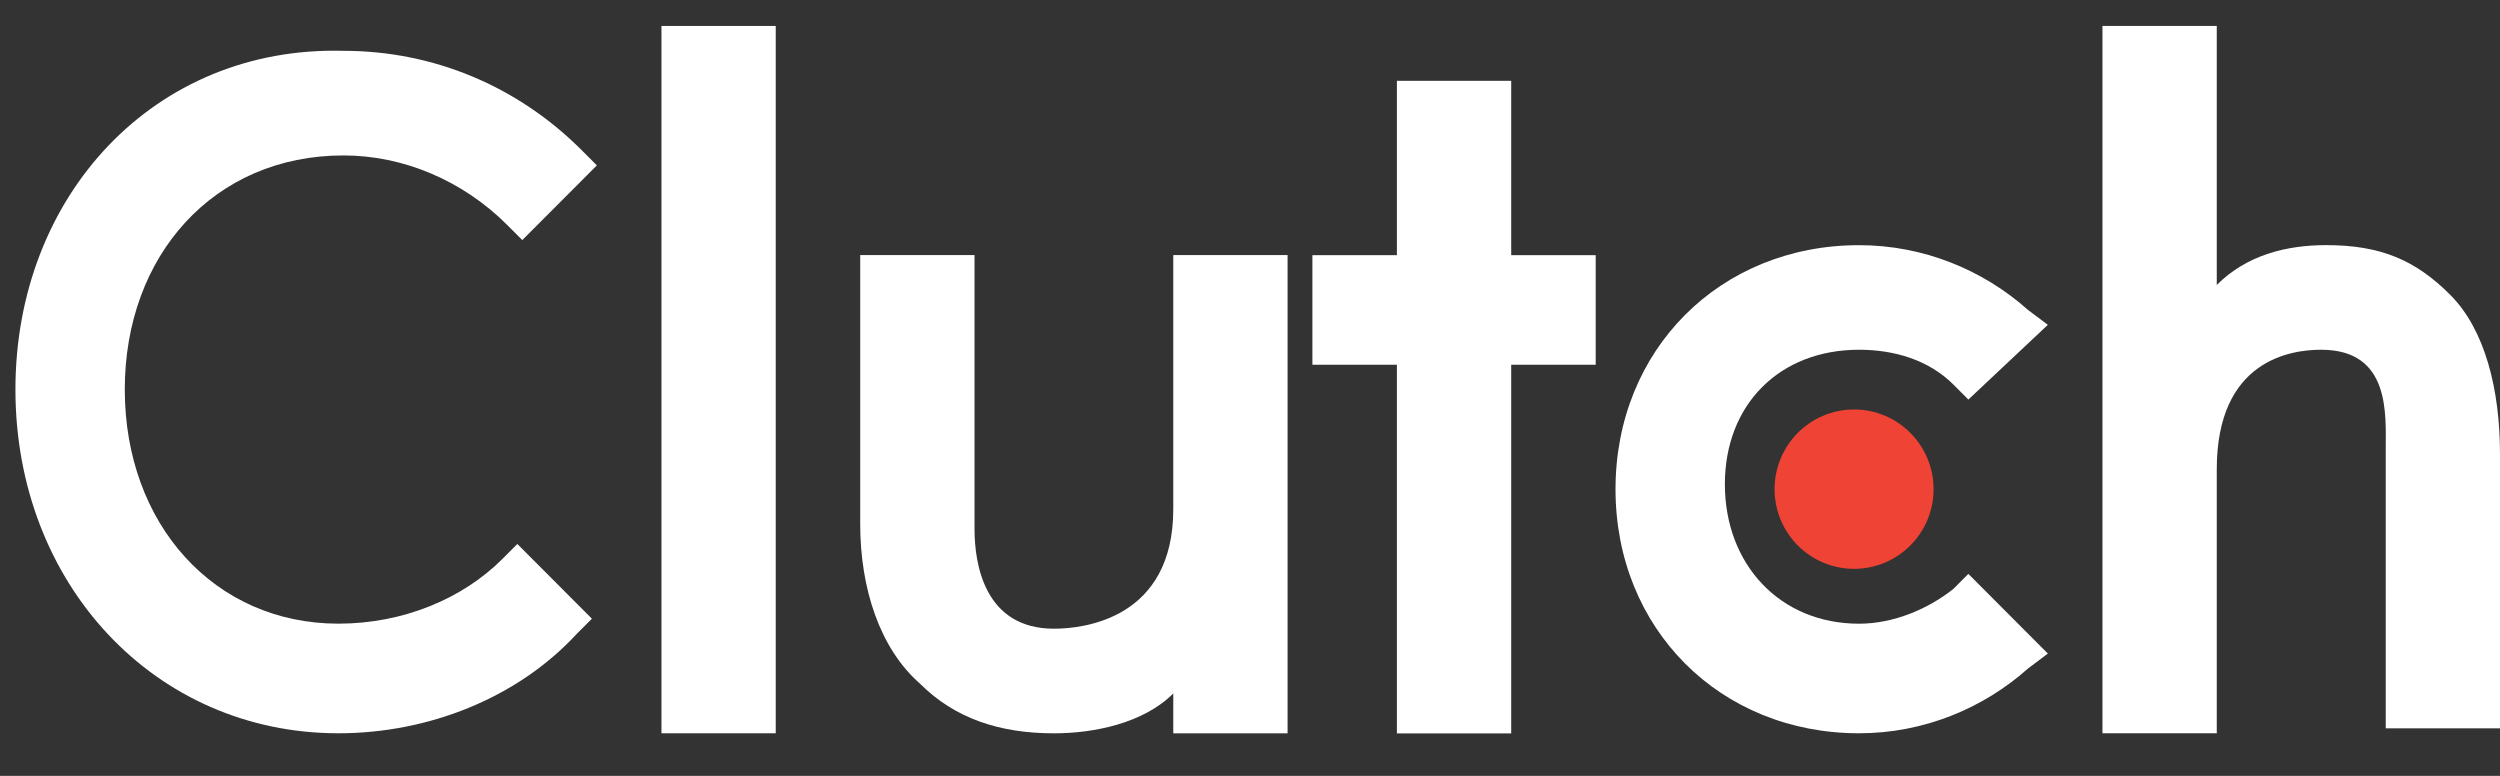
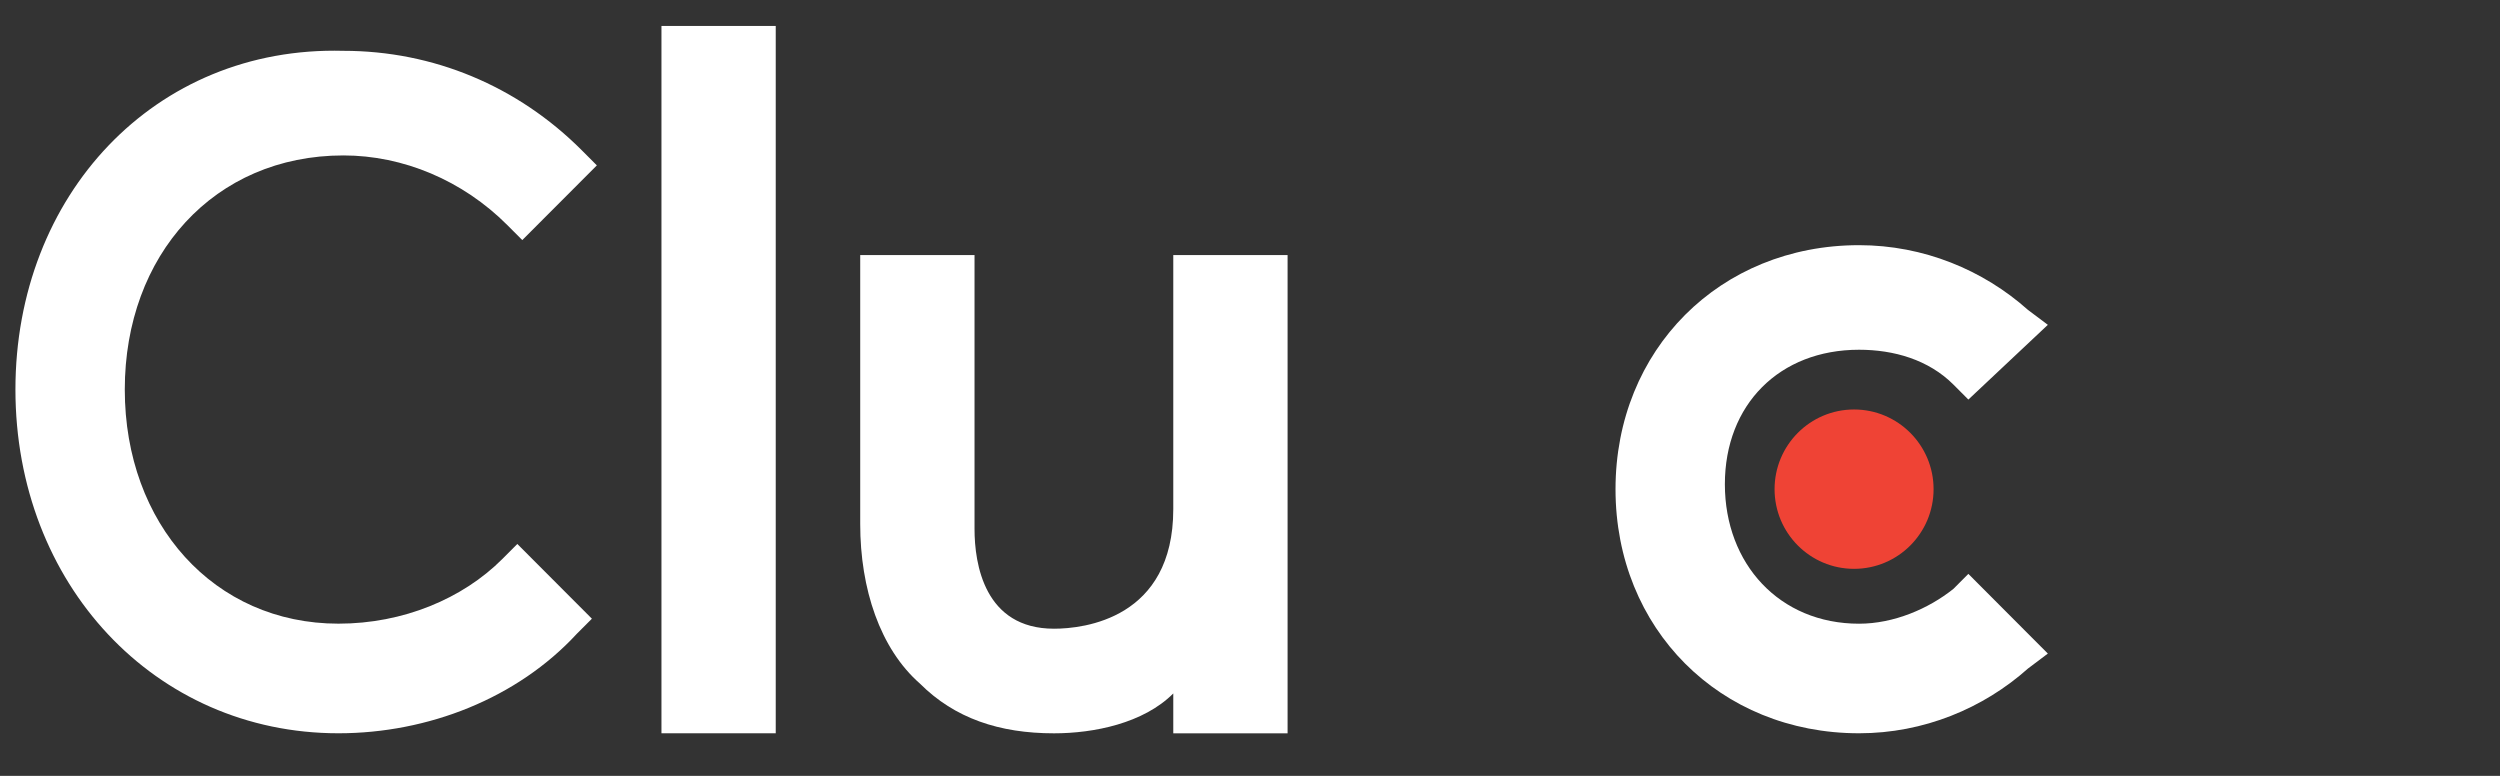
<svg xmlns="http://www.w3.org/2000/svg" width="58" height="18" viewBox="0 0 58 18" fill="none">
  <rect x="0" y="0" width="58" height="18" fill="#333333" stroke="none" />
  <path d="M15.346 0.602H17.997V17.012H15.346V0.602Z" fill="white" />
  <path d="M27.22 11.812C27.22 14.354 25.145 14.586 24.453 14.586C22.839 14.586 22.609 13.083 22.609 12.274V5.918H19.957V12.159C19.957 13.661 20.418 15.048 21.34 15.857C22.148 16.666 23.185 17.013 24.453 17.013C25.375 17.013 26.528 16.782 27.22 16.088V17.013H29.872V5.918H27.22V11.812Z" fill="white" />
-   <path d="M35.06 1.875H32.408V5.92H30.448V8.462H32.408V17.015H35.06V8.462H37.02V5.92H35.06V1.875Z" fill="white" />
  <path d="M45.32 13.661C44.743 14.123 43.937 14.47 43.13 14.47C41.285 14.47 40.017 13.083 40.017 11.234C40.017 9.385 41.285 8.114 43.13 8.114C43.937 8.114 44.743 8.345 45.32 8.923L45.666 9.27L47.51 7.536L47.049 7.19C46.012 6.265 44.628 5.688 43.13 5.688C39.901 5.688 37.48 8.114 37.48 11.35C37.48 14.586 39.901 17.012 43.13 17.012C44.628 17.012 46.012 16.435 47.049 15.51L47.51 15.163L45.666 13.314L45.32 13.661Z" fill="white" />
-   <path d="M56.847 6.842C56.04 6.033 55.233 5.687 53.965 5.687C53.043 5.687 52.121 5.918 51.429 6.611V0.602H48.777V17.012H51.429V10.887C51.429 8.345 53.158 8.114 53.85 8.114C55.464 8.114 55.349 9.616 55.349 10.425V16.897H58V10.54C58 9.038 57.654 7.651 56.847 6.842Z" fill="white" />
  <path d="M43.014 13.197C44.033 13.197 44.859 12.37 44.859 11.349C44.859 10.328 44.033 9.5 43.014 9.5C41.996 9.5 41.17 10.328 41.17 11.349C41.17 12.37 41.996 13.197 43.014 13.197Z" fill="#EF4335" />
  <path d="M11.656 12.967C10.734 13.891 9.351 14.469 7.852 14.469C4.97 14.469 2.895 12.158 2.895 9.037C2.895 5.917 4.97 3.606 7.967 3.606C9.351 3.606 10.734 4.183 11.772 5.224L12.117 5.57L13.847 3.837L13.501 3.49C12.002 1.988 10.042 1.179 7.967 1.179C3.586 1.063 0.358 4.53 0.358 9.037C0.358 13.544 3.586 17.012 7.852 17.012C9.927 17.012 12.002 16.203 13.386 14.7L13.732 14.354L12.002 12.62L11.656 12.967Z" fill="white" />
</svg>